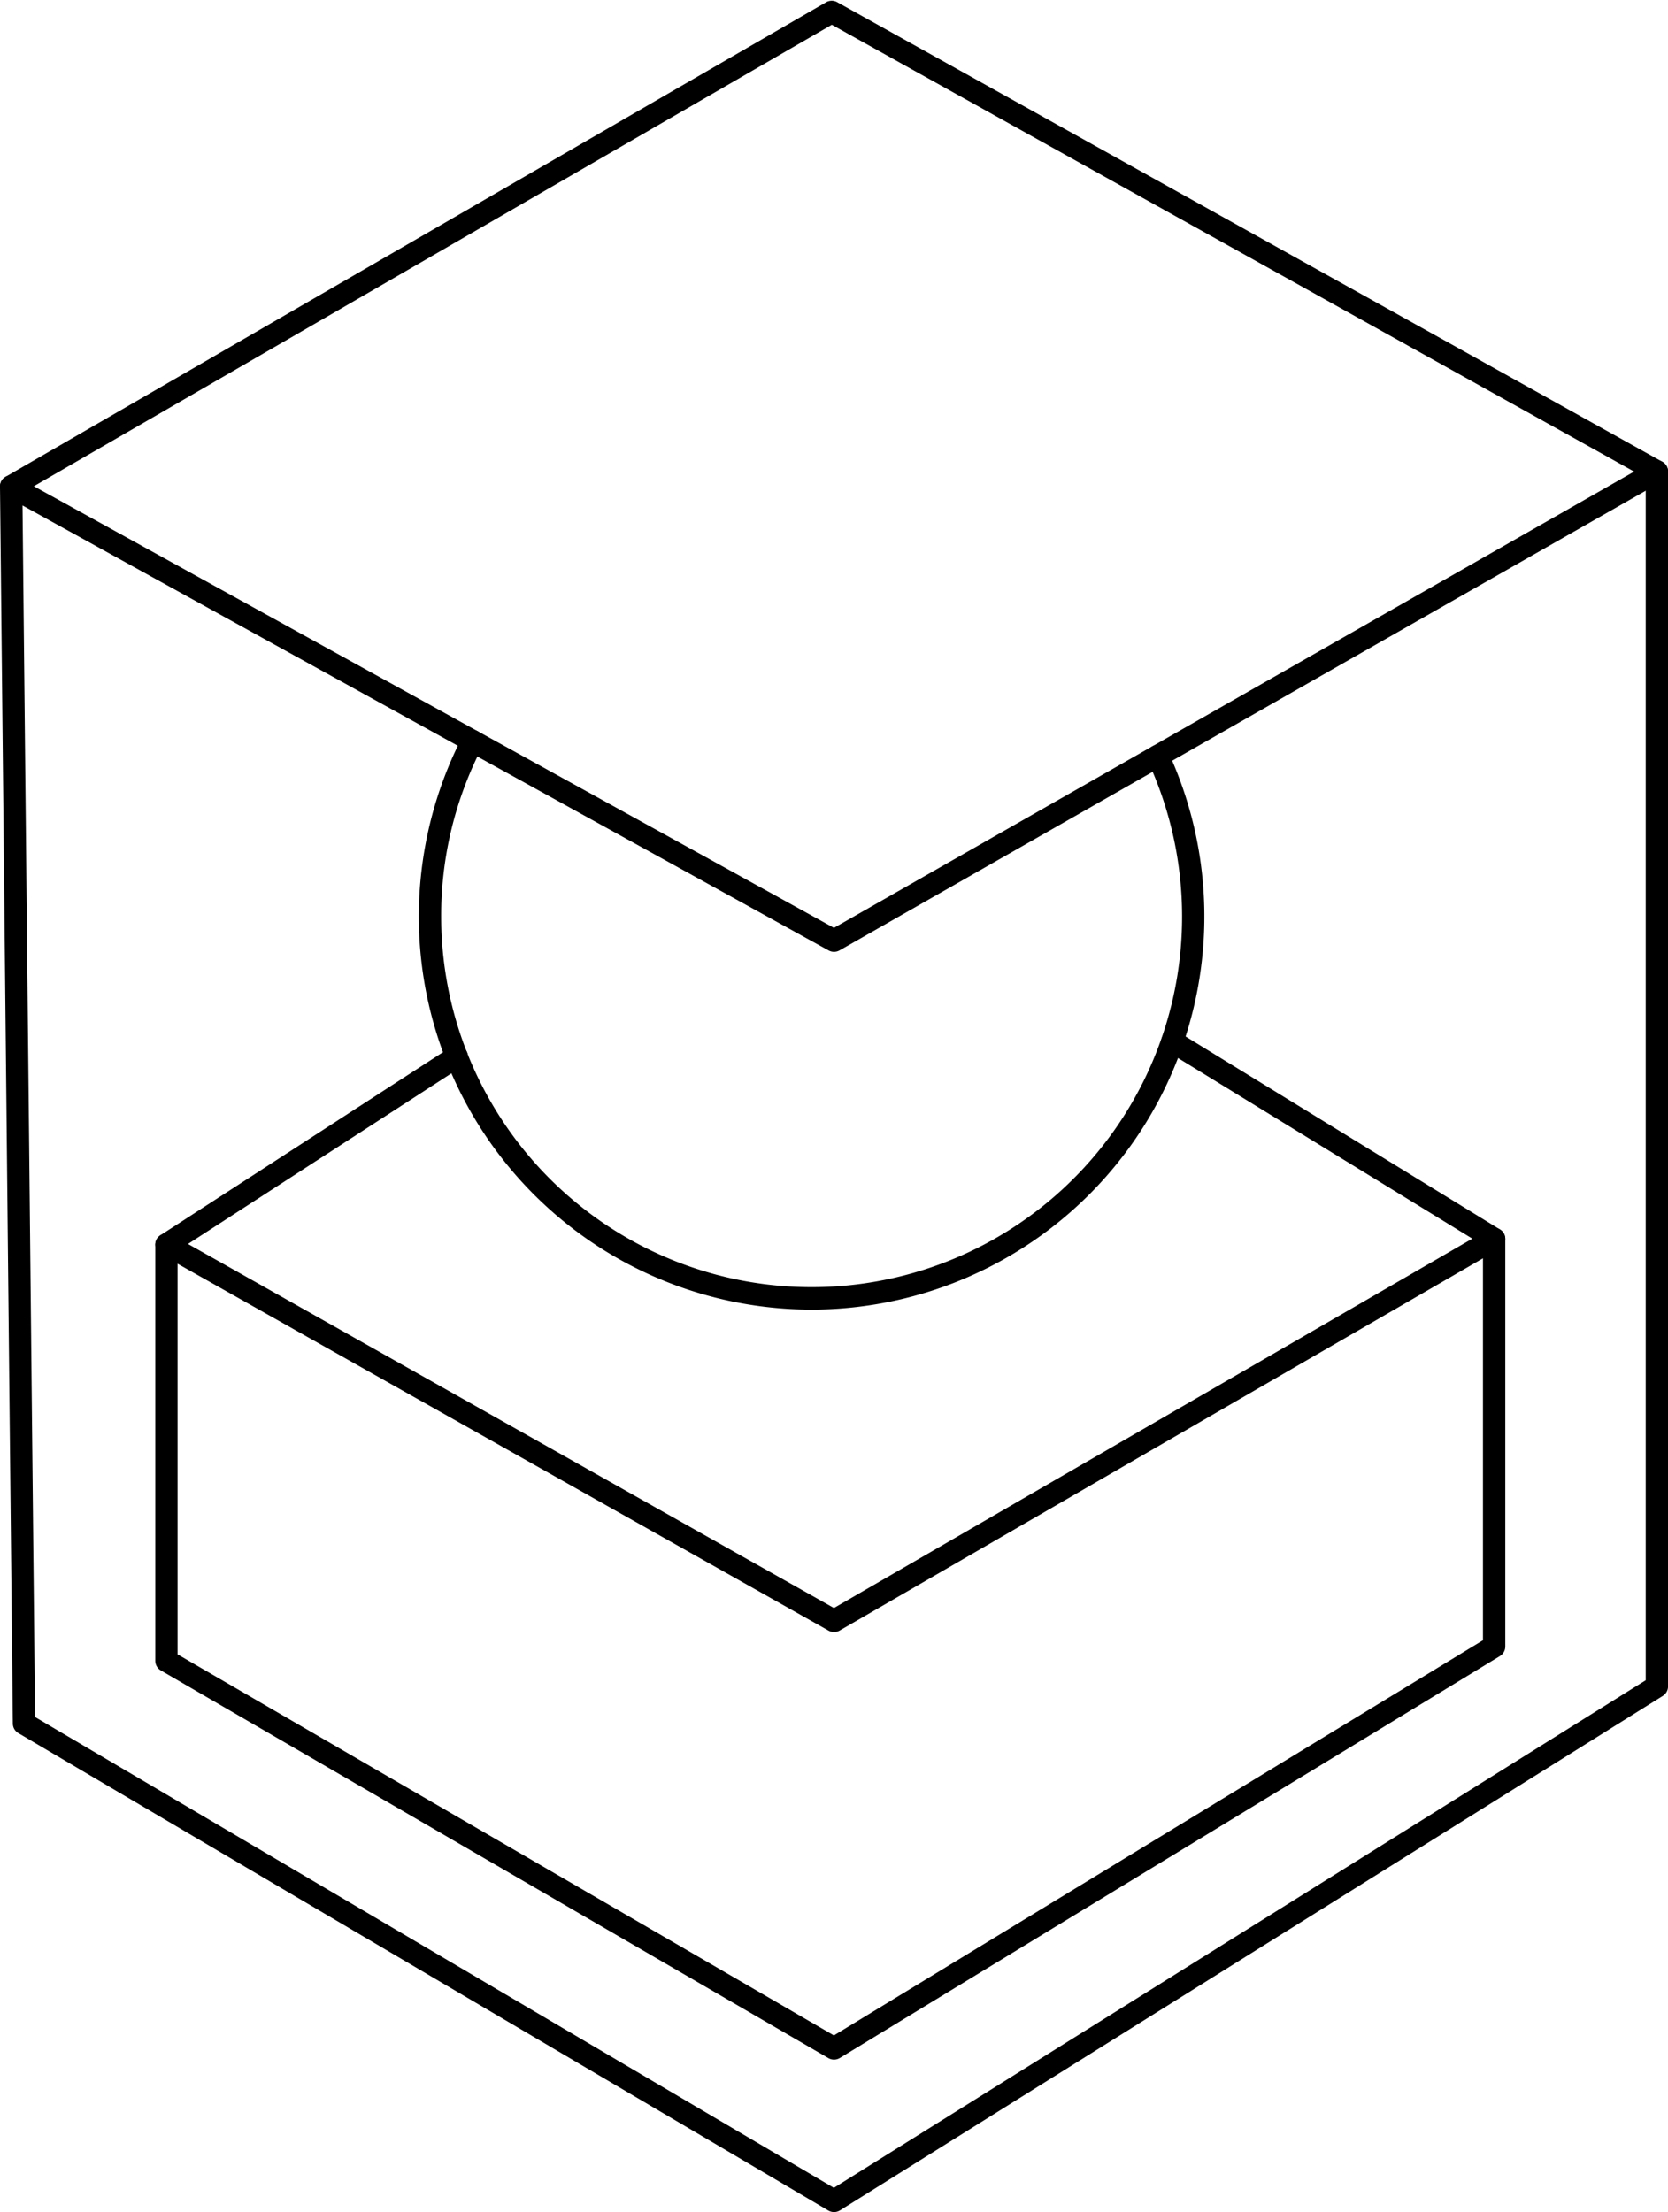
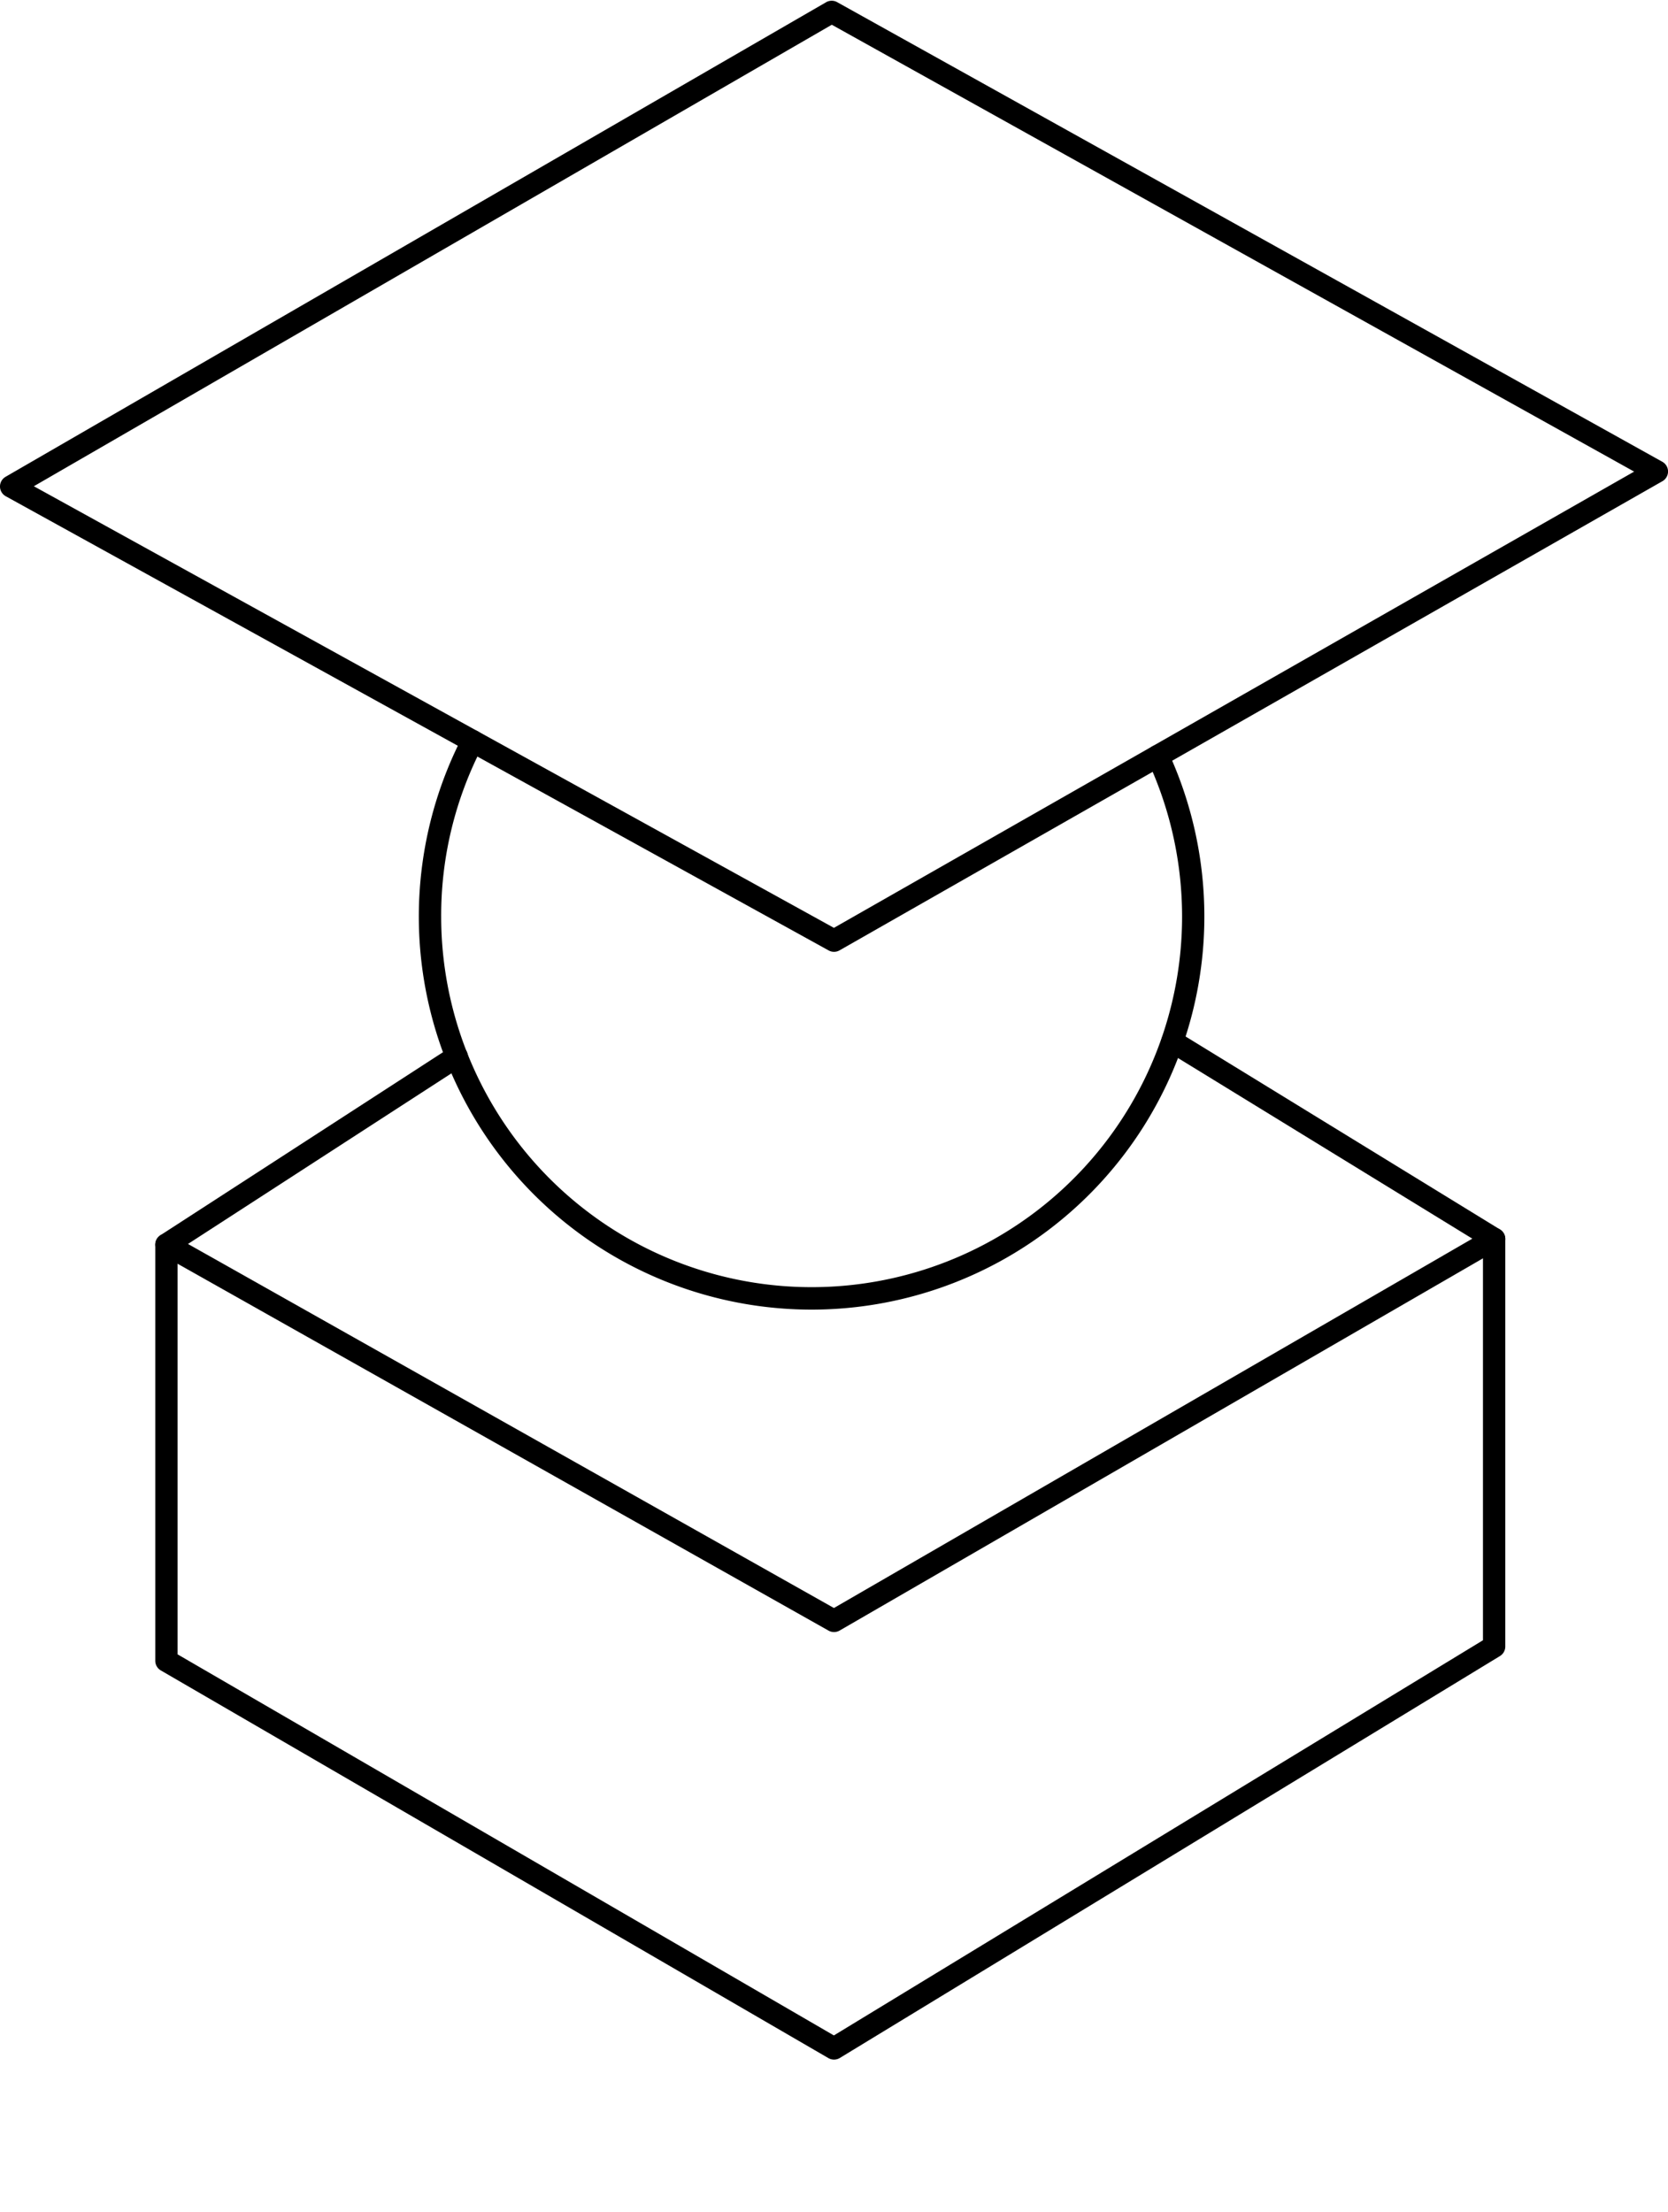
<svg xmlns="http://www.w3.org/2000/svg" data-name="Layer 3" fill="#000000" height="297.2" preserveAspectRatio="xMidYMid meet" version="1" viewBox="-0.0 -0.1 224.2 297.2" width="224.2" zoomAndPan="magnify">
  <g id="change1_1">
    <path d="M112.1,127.784a1.491,1.491,0,0,1-.724-.187L.775,66.575a1.5,1.5,0,0,1-.026-2.612L111.04.2a1.5,1.5,0,0,1,1.481-.012L223.434,61.941a1.5,1.5,0,0,1,.014,2.614l-110.6,63.032A1.5,1.5,0,0,1,112.1,127.784ZM4.55,65.231l107.54,59.333,107.558-61.3L111.805,3.225Z" fill="#000000" />
  </g>
  <g id="change1_2">
    <path d="M109.087,175.858A52.813,52.813,0,0,1,62.193,98.792a1.5,1.5,0,0,1,2.664,1.381A49.233,49.233,0,0,0,59.3,123.065,49.793,49.793,0,1,0,154.27,102.11a1.5,1.5,0,0,1,2.721-1.264,52.818,52.818,0,0,1-47.9,75.012Z" fill="#000000" />
  </g>
  <g id="change1_3">
    <path d="M112.1,219.178a1.493,1.493,0,0,1-.736-.193l-89.731-50.55a1.5,1.5,0,0,1-.079-2.565l39-25.251a1.5,1.5,0,1,1,1.631,2.517l-36.917,23.9,86.823,48.912L197.9,166.324,156.783,141.1a1.5,1.5,0,0,1,1.568-2.557l43.262,26.543a1.5,1.5,0,0,1-.033,2.578l-88.727,51.316A1.5,1.5,0,0,1,112.1,219.178Z" fill="#000000" />
  </g>
  <g id="change1_4">
    <path d="M112.1,276.622a1.492,1.492,0,0,1-.753-.2L21.618,224.336a1.5,1.5,0,0,1-.747-1.3V167.128a1.5,1.5,0,0,1,3,0v55.048l88.213,51.2,87.245-53.094v-53.92a1.5,1.5,0,0,1,3,0v54.762a1.5,1.5,0,0,1-.72,1.282l-88.727,54A1.5,1.5,0,0,1,112.1,276.622Z" fill="#000000" />
  </g>
  <g id="change1_5">
-     <path d="M112.1,297.11a1.5,1.5,0,0,1-.761-.208L2.462,232.756a1.5,1.5,0,0,1-.739-1.276L0,65.277a1.5,1.5,0,0,1,3-.031L4.714,230.6l107.365,63.253,109.126-68.2V63.251a1.5,1.5,0,0,1,3,0V226.486a1.5,1.5,0,0,1-.705,1.272L112.9,296.882A1.5,1.5,0,0,1,112.1,297.11Z" fill="#000000" />
-   </g>
+     </g>
</svg>